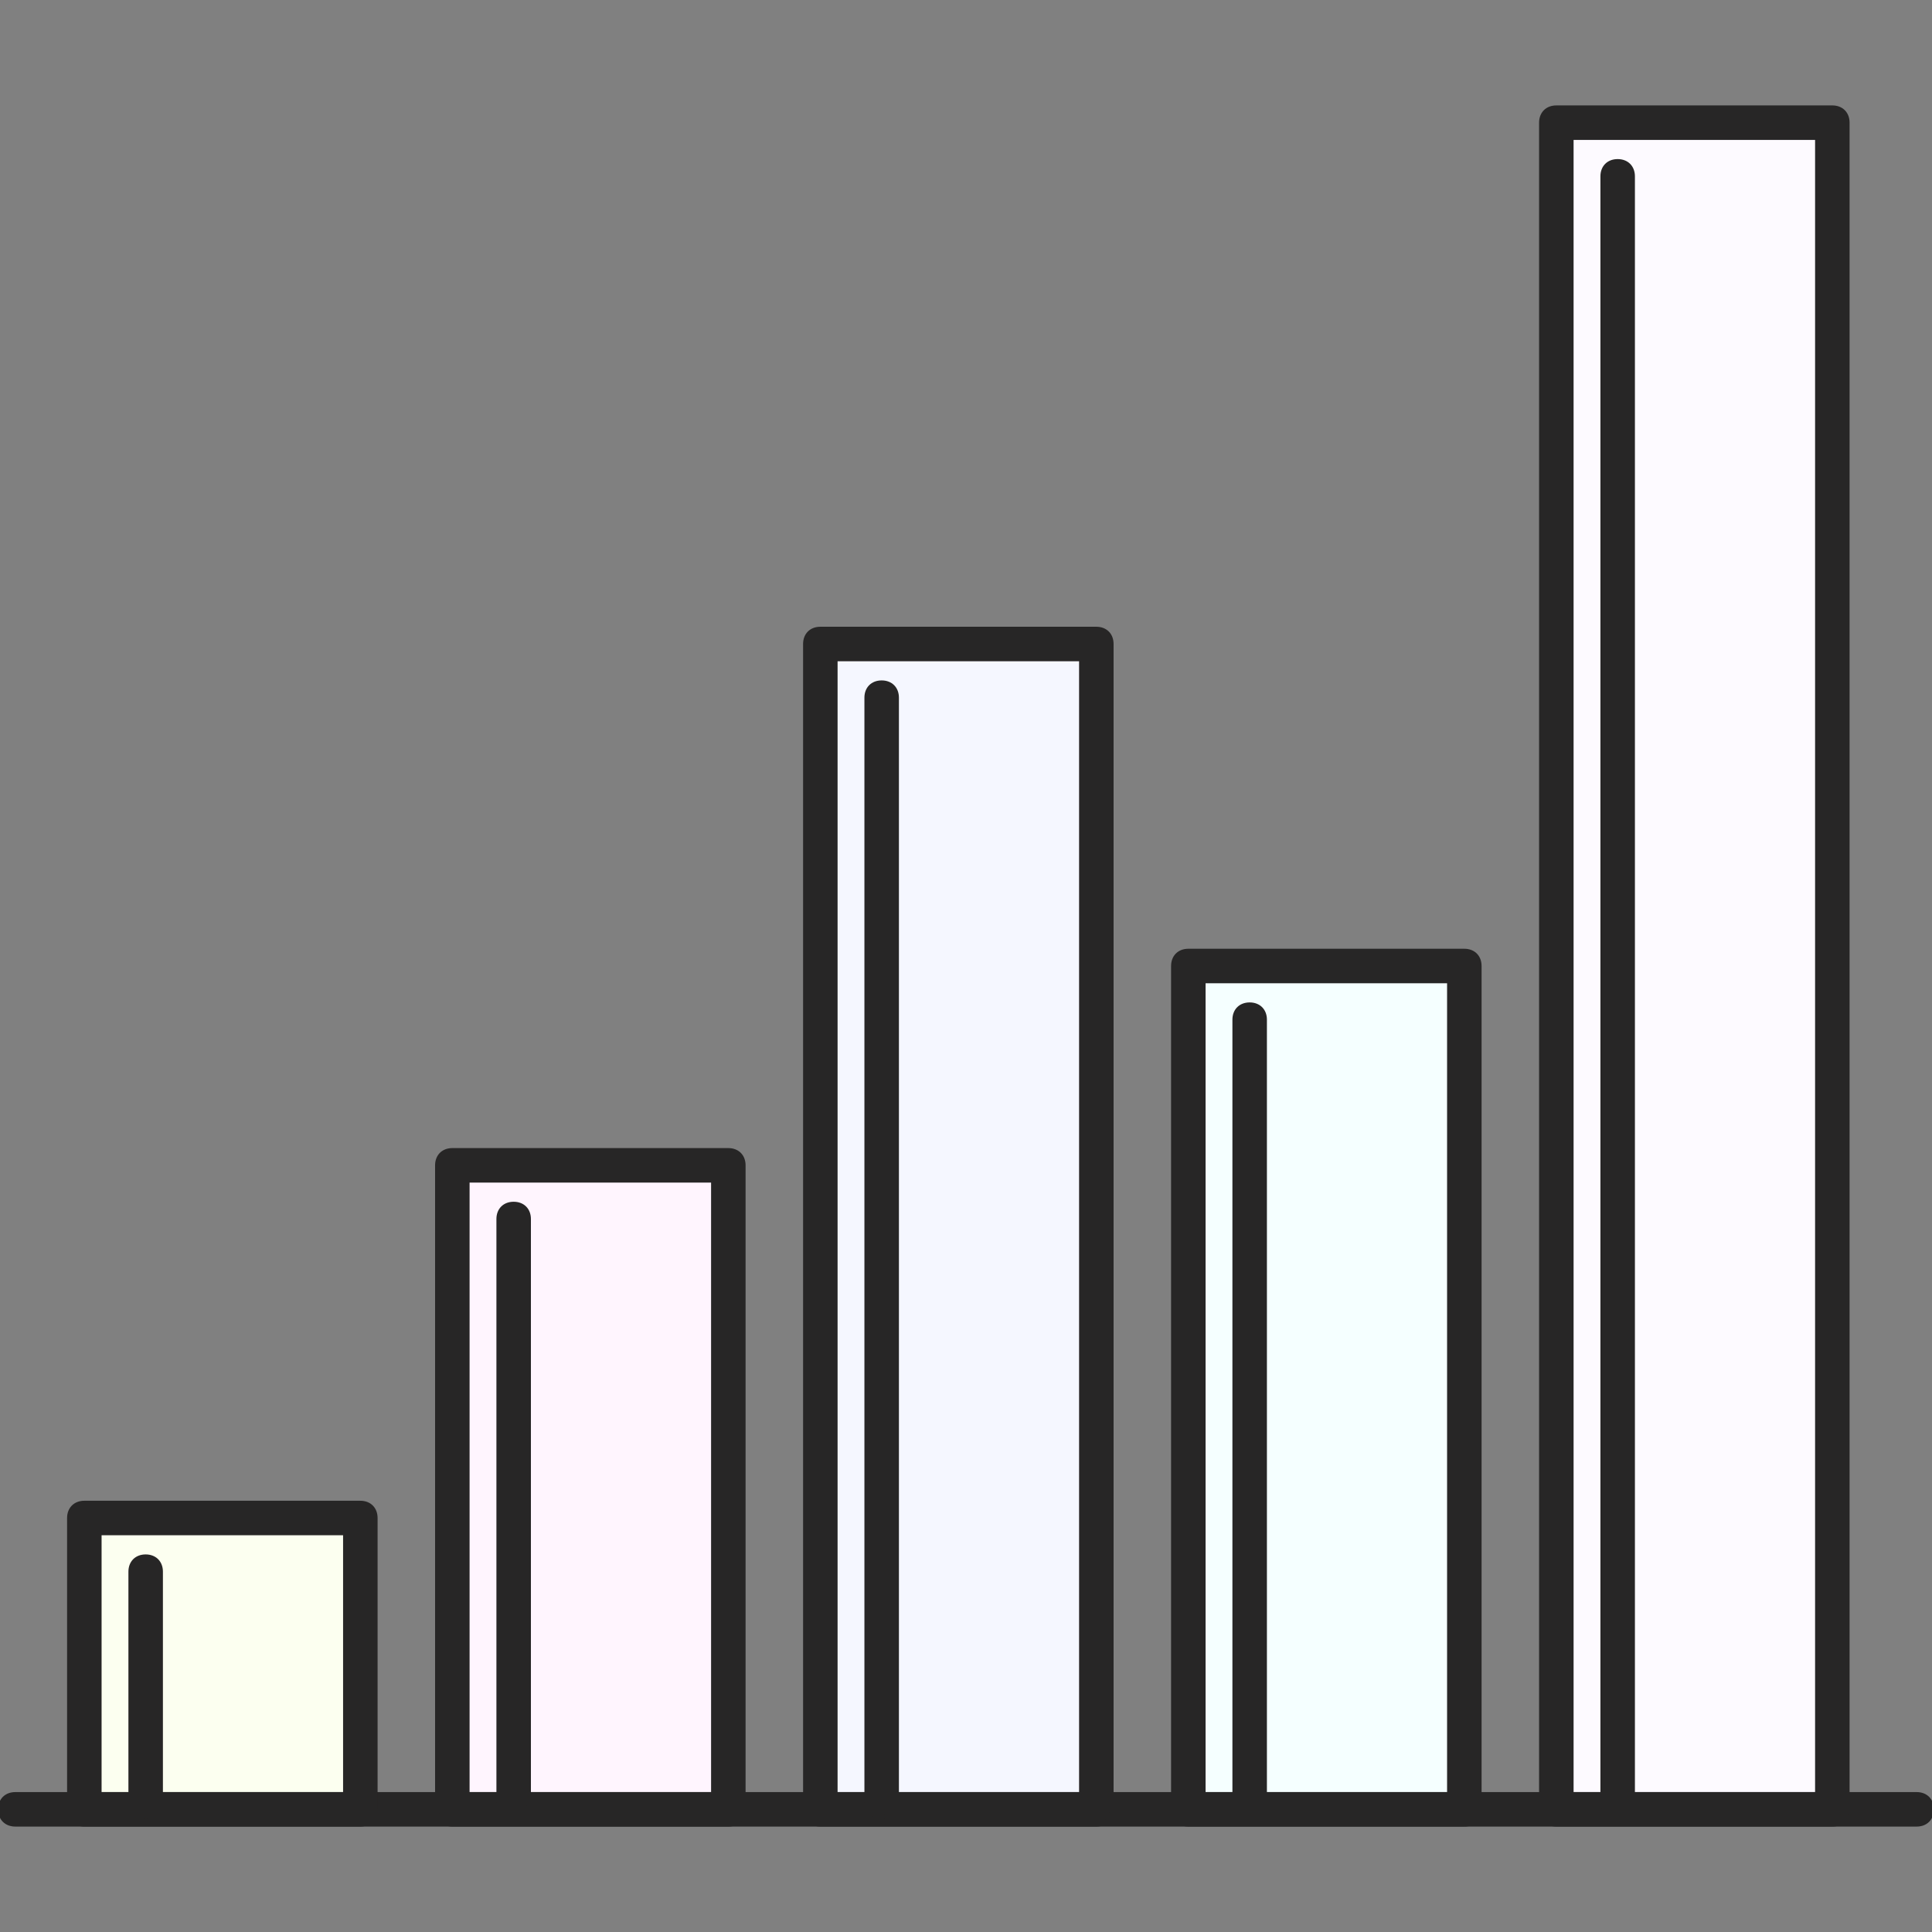
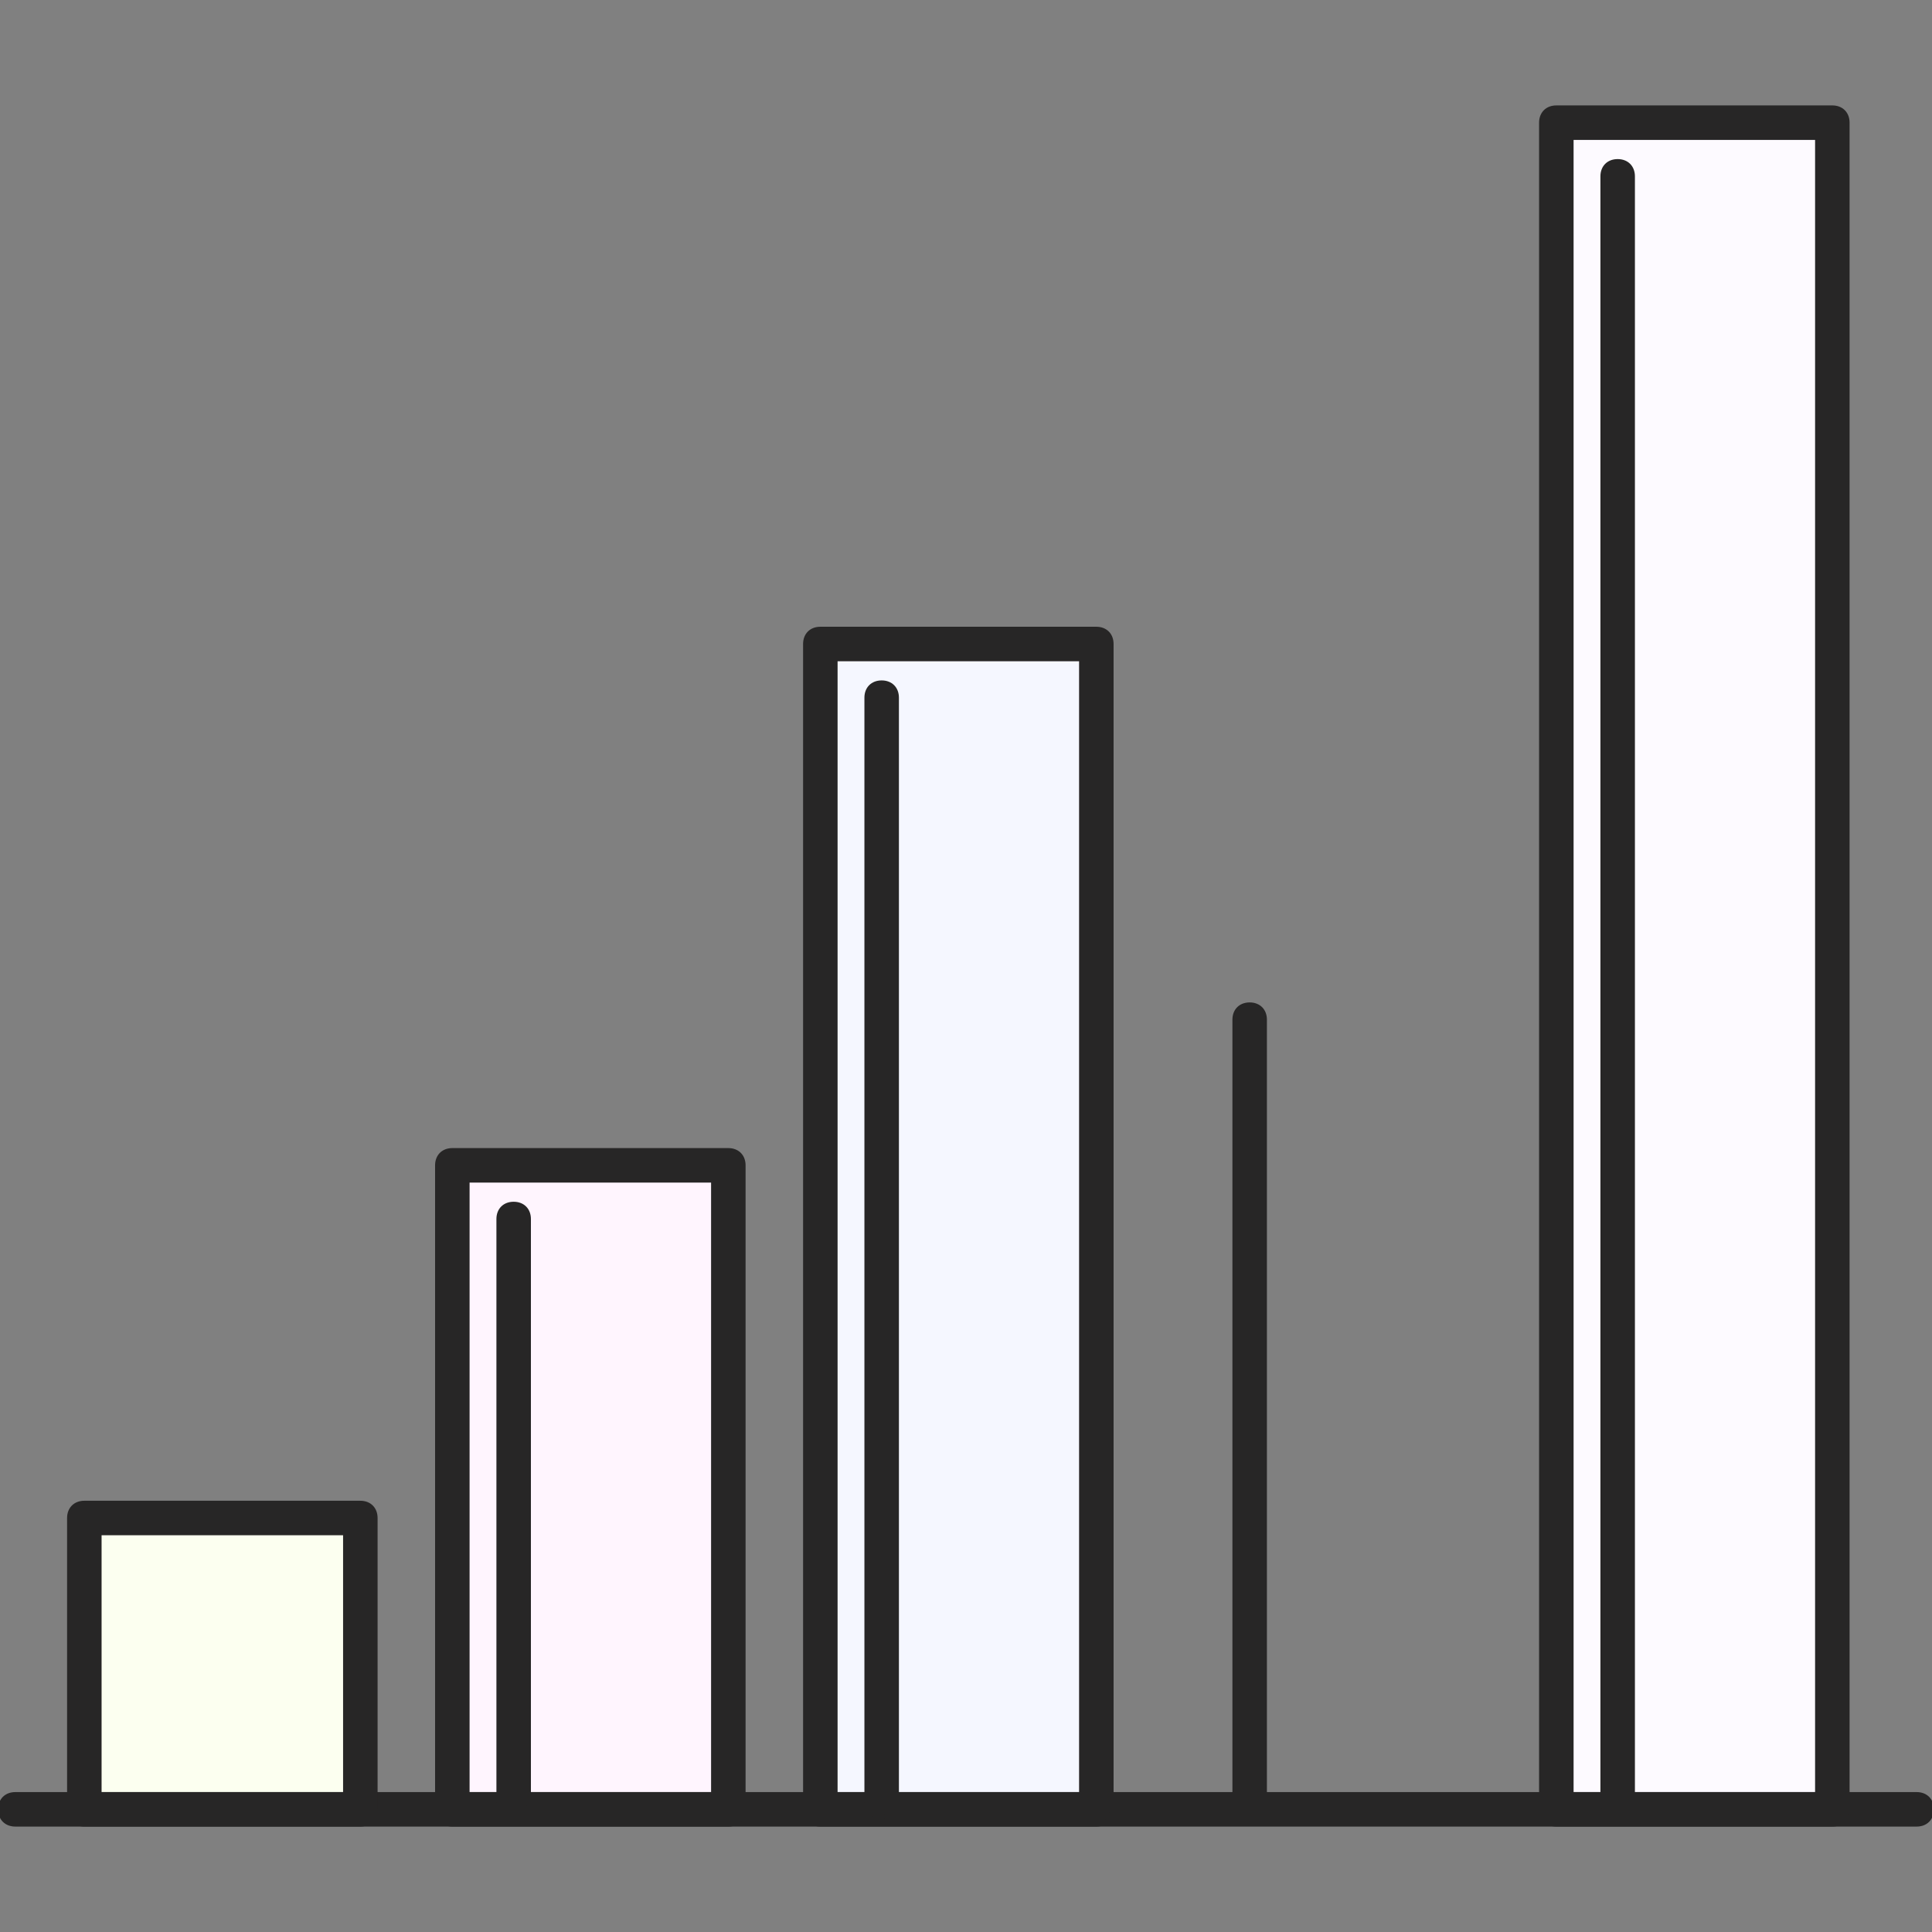
<svg xmlns="http://www.w3.org/2000/svg" version="1.1" id="Layer_1" viewBox="0 0 504 504" xml:space="preserve" width="800px" height="800px" fill="#272626" stroke="#272626">
  <rect x="0" y="0" width="504" height="504" fill="#808080" stroke="none" />
  <g id="SVGRepo_bgCarrier" stroke-width="0" />
  <g id="SVGRepo_tracerCarrier" stroke-linecap="round" stroke-linejoin="round" />
  <g id="SVGRepo_iconCarrier">
    <rect x="24" y="394" style="fill:#fcfff0;" width="72" height="76" />
    <rect x="120" y="302" style="fill:#fff5fe;" width="72" height="168" />
    <rect x="216" y="166" style="fill:#f5f7ff;" width="72" height="304" />
-     <rect x="312" y="250" style="fill:#f5ffff;" width="72" height="220" />
    <rect x="408" y="30" style="fill:#fdfaff;" width="72" height="440" />
    <path d="M500,476H4c-2.4,0-4-1.6-4-4s1.6-4,4-4h496c2.4,0,4,1.6,4,4S502.4,476,500,476z" />
    <path d="M94,476H22c-2.4,0-4-1.6-4-4v-76c0-2.4,1.6-4,4-4h72c2.4,0,4,1.6,4,4v76C98,474.4,96.4,476,94,476z M26,468h64v-68H26V468z" />
    <path d="M190,476h-72c-2.4,0-4-1.6-4-4V304c0-2.4,1.6-4,4-4h72c2.4,0,4,1.6,4,4v168C194,474.4,192.4,476,190,476z M122,468h64V308 h-64V468z" />
    <path d="M286,476h-72c-2.4,0-4-1.6-4-4V168c0-2.4,1.6-4,4-4h72c2.4,0,4,1.6,4,4v304C290,474.4,288.4,476,286,476z M218,468h64V172 h-64V468z" />
-     <path d="M382,476h-72c-2.4,0-4-1.6-4-4V252c0-2.4,1.6-4,4-4h72c2.4,0,4,1.6,4,4v220C386,474.4,384.4,476,382,476z M314,468h64V256 h-64V468z" />
    <path d="M478,476h-72c-2.4,0-4-1.6-4-4V32c0-2.4,1.6-4,4-4h72c2.4,0,4,1.6,4,4v440C482,474.4,480.4,476,478,476z M410,468h64V36h-64 V468z" />
    <path d="M422,474c-2.4,0-4-1.6-4-4V46c0-2.4,1.6-4,4-4s4,1.6,4,4v424C426,472.4,424.4,474,422,474z" />
    <path d="M326,474c-2.4,0-4-1.6-4-4V266c0-2.4,1.6-4,4-4s4,1.6,4,4v204C330,472.4,328.4,474,326,474z" />
    <path d="M230,474c-2.4,0-4-1.6-4-4V182c0-2.4,1.6-4,4-4s4,1.6,4,4v288C234,472.4,232.4,474,230,474z" />
    <path d="M134,474c-2.4,0-4-1.6-4-4V318c0-2.4,1.6-4,4-4s4,1.6,4,4v152C138,472.4,136.4,474,134,474z" />
-     <path d="M38,474c-2.4,0-4-1.6-4-4v-60c0-2.4,1.6-4,4-4s4,1.6,4,4v60C42,472.4,40.4,474,38,474z" />
  </g>
</svg>